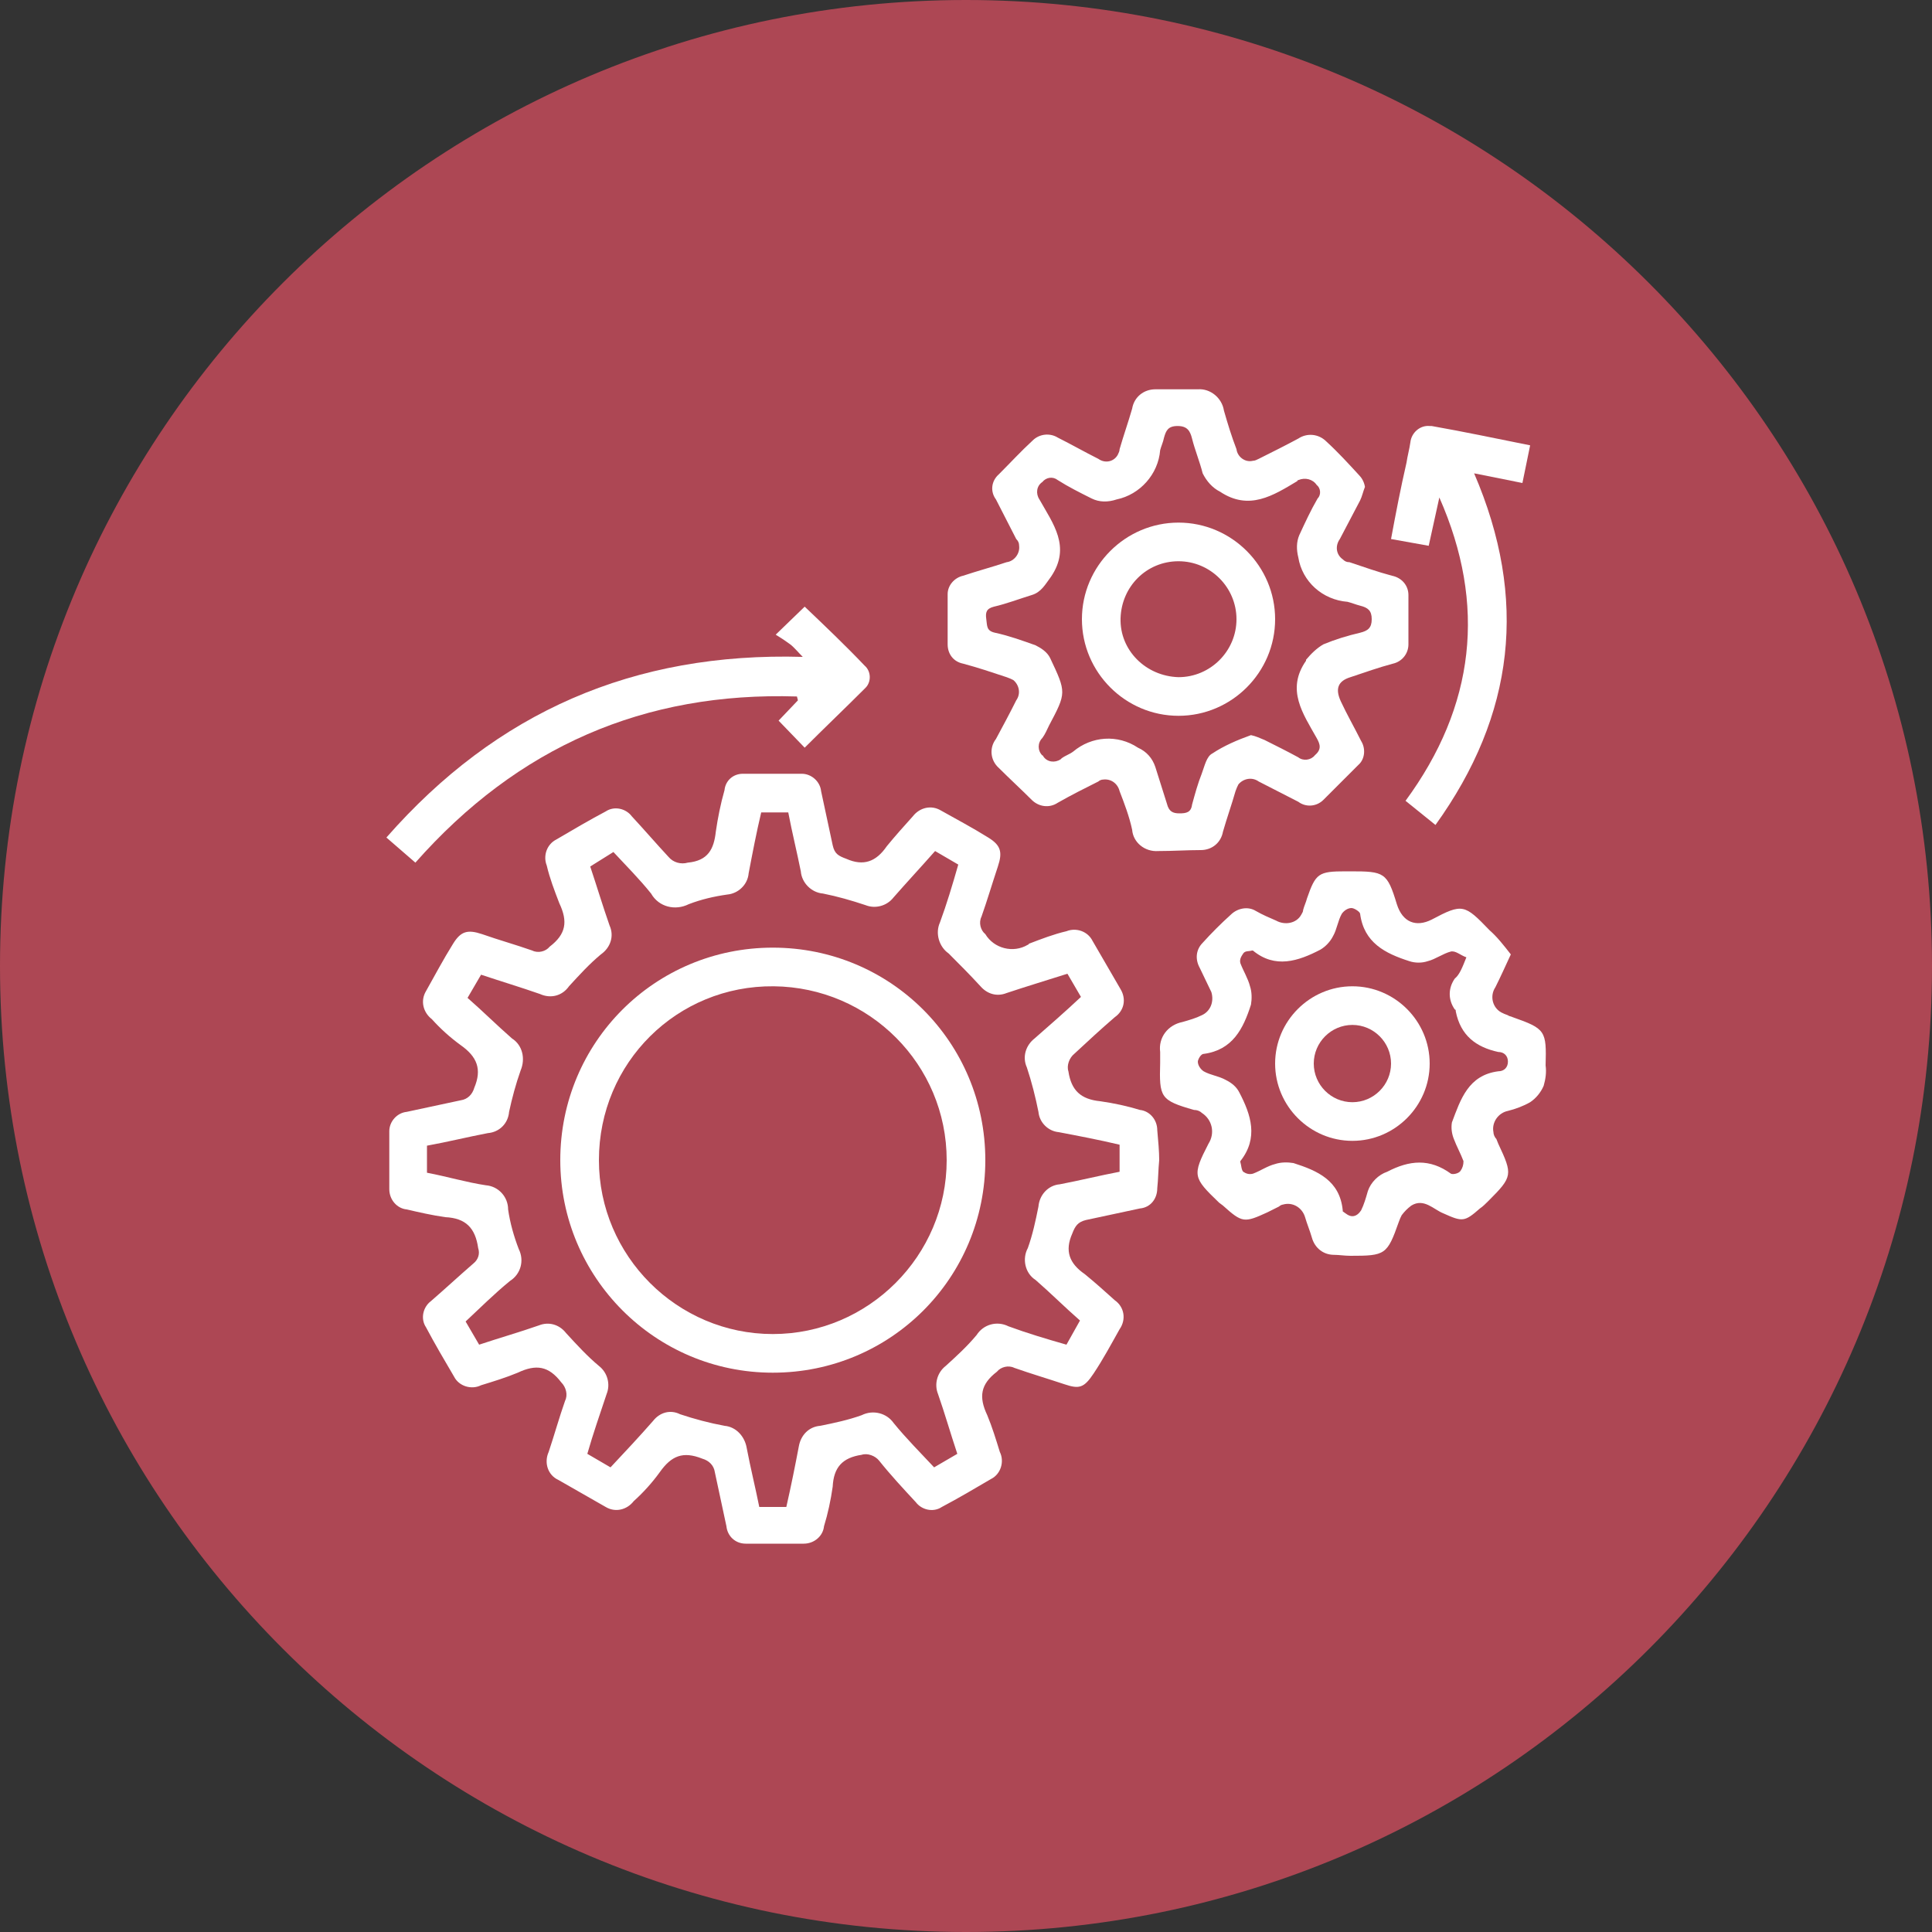
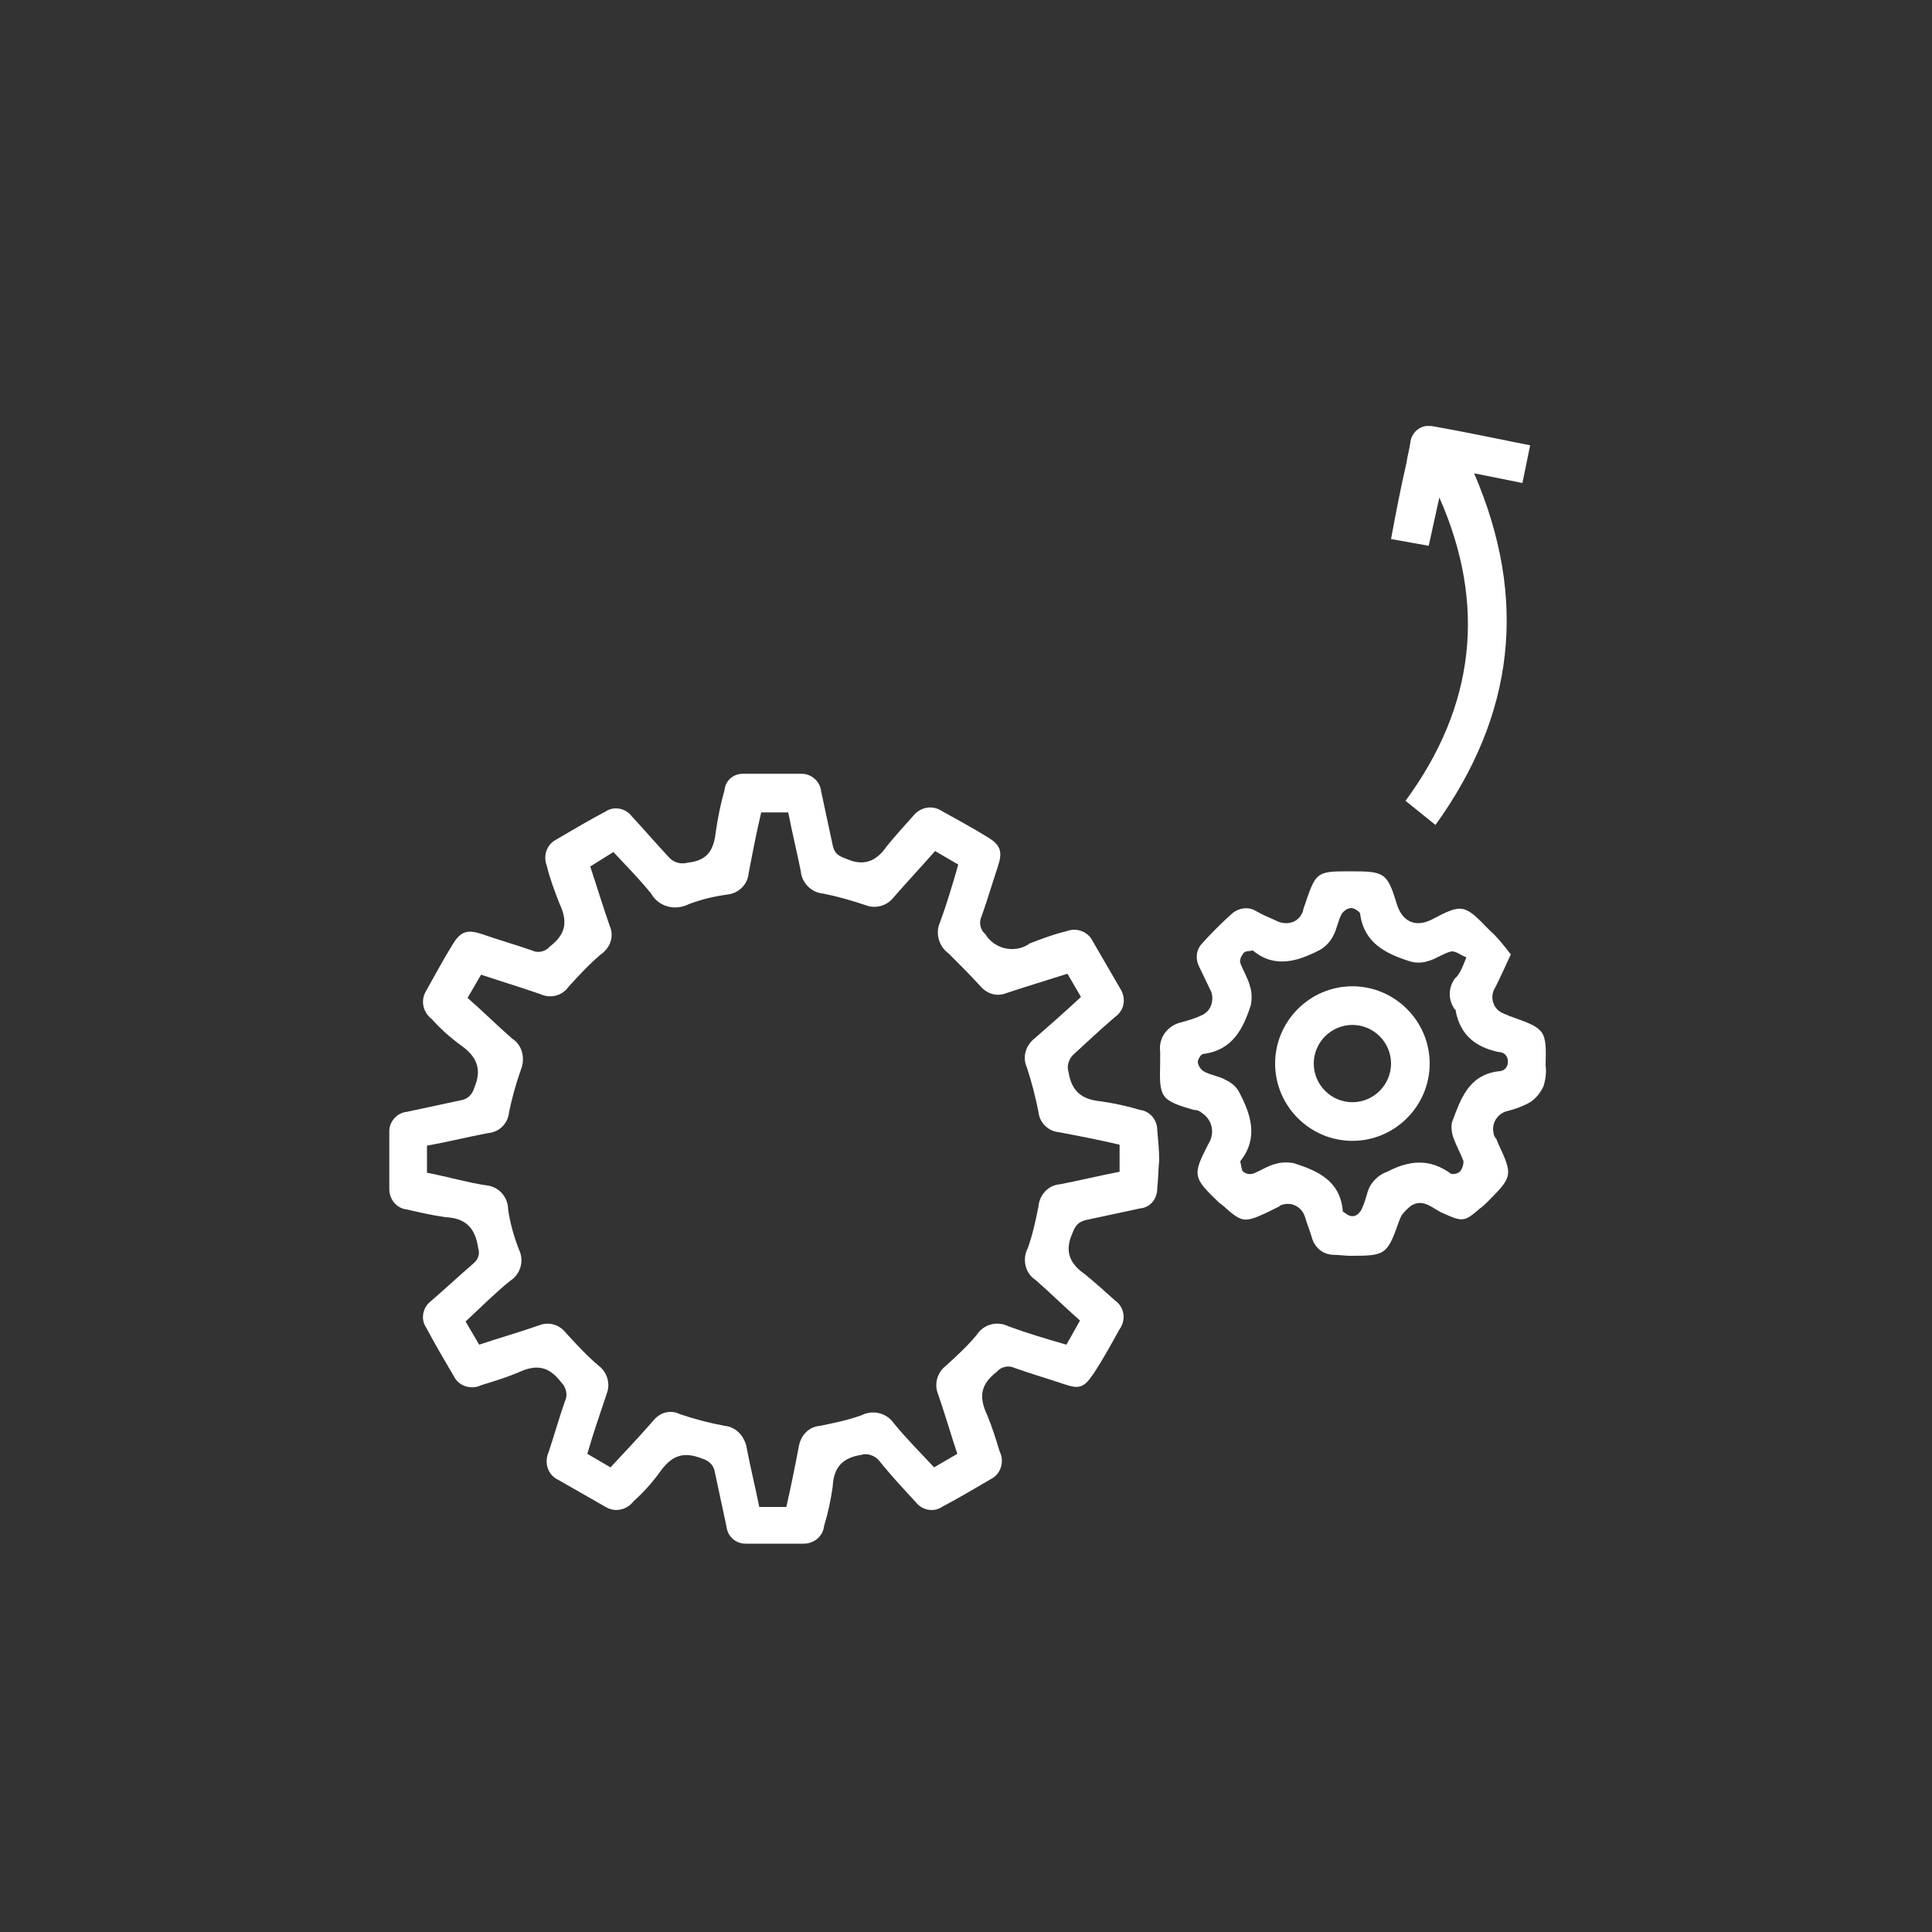
<svg xmlns="http://www.w3.org/2000/svg" id="Слой_1" x="0px" y="0px" viewBox="0 0 200 200" style="enable-background:new 0 0 200 200;" xml:space="preserve">
  <rect x="0" y="0" width="200" height="200" fill="#333333" stroke="none" />
  <style type="text/css"> .st0{fill:#AD4754;} .st1{fill:#FFFFFF;} </style>
-   <path class="st0" d="M0,100C0,44.7,44.8,0,100,0s100,44.8,100,100s-44.8,100-100,100S0,155.2,0,100z" />
  <g>
    <path class="st1" d="M120,120.1c-0.1,1-0.1,2-0.2,2.9c0,1.1-0.7,2-1.8,2.1c-1.9,0.4-3.7,0.8-5.6,1.2c-0.8,0.2-1.1,0.6-1.4,1.4 c-0.8,1.8-0.3,3.1,1.3,4.2c1.1,0.9,2.1,1.8,3.1,2.7c1,0.7,1.2,2,0.5,3c-0.9,1.6-1.7,3.1-2.7,4.6s-1.5,1.6-3,1.1 c-1.8-0.6-3.5-1.1-5.2-1.7c-0.6-0.3-1.4-0.1-1.8,0.4c-1.7,1.3-1.9,2.6-1,4.5c0.5,1.2,0.9,2.5,1.3,3.8c0.5,1,0.1,2.3-0.9,2.8 c-1.7,1-3.4,2-5.1,2.9c-0.9,0.6-2.1,0.3-2.7-0.5c-1.3-1.4-2.6-2.8-3.8-4.3c-0.4-0.5-1.2-0.8-1.8-0.6c-2,0.3-2.9,1.3-3,3.3 c-0.2,1.4-0.5,2.8-0.9,4.1c-0.1,1-1,1.8-2.1,1.8c-2,0-4,0-6,0c-1.1,0-1.9-0.8-2-1.8c-0.4-1.9-0.8-3.7-1.2-5.6 c-0.1-0.7-0.6-1.2-1.3-1.4c-2-0.8-3.2-0.3-4.4,1.4c-0.8,1.1-1.7,2.1-2.7,3c-0.7,0.9-1.9,1.2-2.9,0.6c-1.6-0.9-3.3-1.9-4.9-2.8 c-1.1-0.5-1.5-1.8-1-2.9c0.6-1.8,1.1-3.6,1.7-5.3c0.3-0.6,0.1-1.4-0.4-1.9c-1.3-1.7-2.6-1.9-4.5-1c-1.2,0.5-2.5,0.9-3.8,1.3 c-1,0.5-2.3,0.1-2.8-0.9c-1-1.7-2-3.4-2.9-5.1c-0.6-0.9-0.3-2.1,0.5-2.7c1.5-1.3,2.9-2.6,4.4-3.9c0.5-0.4,0.7-1,0.5-1.6 c-0.3-2.1-1.3-3.1-3.4-3.2c-1.4-0.2-2.7-0.5-4-0.8c-1-0.1-1.8-1-1.8-2.1c0-2,0-4,0-6c0-1,0.8-1.9,1.8-2c1.9-0.4,3.7-0.8,5.6-1.2 c0.7-0.1,1.2-0.6,1.4-1.3c0.8-1.9,0.3-3.2-1.4-4.4c-1.1-0.8-2.1-1.7-3-2.7c-0.9-0.7-1.2-1.9-0.6-2.9c0.9-1.6,1.8-3.3,2.8-4.9 c0.8-1.3,1.5-1.5,3-1c1.7,0.6,3.5,1.1,5.2,1.7c0.6,0.3,1.4,0.1,1.8-0.4c1.7-1.3,1.9-2.6,1-4.5c-0.5-1.3-1-2.6-1.3-3.9 c-0.4-1,0-2.2,1-2.7c1.7-1,3.4-2,5.1-2.9c0.9-0.6,2.1-0.3,2.7,0.5c1.3,1.4,2.5,2.8,3.8,4.2c0.5,0.6,1.3,0.8,2,0.6 c2.1-0.2,2.7-1.4,2.9-3.2c0.2-1.4,0.5-2.9,0.9-4.3c0.1-1,0.9-1.7,1.9-1.7c2,0,4.1,0,6.1,0c1,0,1.9,0.8,2,1.8 c0.4,1.9,0.8,3.7,1.2,5.6c0.2,0.9,0.6,1.1,1.4,1.4c1.8,0.8,3.1,0.3,4.2-1.3c0.9-1.1,1.8-2.1,2.7-3.1c0.7-0.9,1.9-1.2,2.9-0.6 c1.6,0.9,3.3,1.8,4.9,2.8c1.3,0.8,1.5,1.5,1,3c-0.6,1.8-1.1,3.5-1.7,5.2c-0.3,0.6-0.1,1.4,0.4,1.8c0.9,1.5,2.9,2,4.4,1.1 c0,0,0.1,0,0.1-0.1c1.3-0.5,2.6-1,3.9-1.3c1-0.4,2.2,0,2.7,1c1,1.7,1.9,3.3,2.9,5c0.6,1,0.4,2.2-0.6,2.9c-1.4,1.2-2.8,2.5-4.2,3.8 c-0.5,0.4-0.8,1.2-0.6,1.8c0.3,2,1.3,2.9,3.3,3.1c1.4,0.2,2.8,0.5,4.1,0.9c1,0.1,1.8,1,1.8,2.1C119.9,118.1,120,119.2,120,120.1z M60.8,150.5l2.4,1.4c1.5-1.6,3-3.2,4.4-4.8c0.7-0.9,1.8-1.2,2.8-0.7c1.5,0.5,3,0.9,4.6,1.2c1.2,0.1,2.1,1.1,2.3,2.3 c0.4,2.1,0.9,4.1,1.3,6.1h2.8c0.5-2.2,0.9-4.2,1.3-6.3c0.2-1.1,1-2,2.2-2.1c1.5-0.3,2.9-0.6,4.3-1.1c1.2-0.6,2.6-0.2,3.3,0.8 c1.3,1.6,2.8,3.1,4.2,4.6l2.4-1.4c-0.7-2.1-1.3-4.2-2-6.2c-0.4-1-0.1-2.2,0.8-2.9c1.1-1,2.2-2,3.2-3.2c0.7-1.1,2.1-1.5,3.3-0.9 c1.9,0.7,3.9,1.3,6,1.9l1.4-2.5c-1.6-1.4-3.1-2.9-4.6-4.2c-1.1-0.7-1.4-2.2-0.8-3.3c0.5-1.4,0.8-2.8,1.1-4.3c0.1-1.2,1-2.2,2.2-2.3 c2.1-0.4,4.1-0.9,6.2-1.3v-2.8c-2.1-0.5-4.2-0.9-6.3-1.3c-1.1-0.1-2-1-2.1-2.1c-0.3-1.5-0.7-3.1-1.2-4.6c-0.5-1.1-0.1-2.3,0.8-3 c1.6-1.4,3.2-2.8,4.8-4.3l-1.4-2.4c-2.2,0.7-4.2,1.3-6.3,2c-1,0.4-2,0.1-2.7-0.7c-1.1-1.2-2.2-2.3-3.3-3.4c-1-0.7-1.4-2.1-0.9-3.2 c0.7-1.9,1.3-3.9,1.9-6l-2.4-1.4c-1.5,1.7-2.9,3.2-4.3,4.8c-0.7,0.9-1.9,1.2-2.9,0.8c-1.5-0.5-2.9-0.9-4.4-1.2 c-1.2-0.1-2.2-1.1-2.3-2.3c-0.4-2-0.9-4-1.3-6.1h-2.8c-0.5,2.1-0.9,4.2-1.3,6.3c-0.1,1.2-1.1,2.1-2.2,2.2c-1.4,0.2-2.7,0.5-4,1 c-1.4,0.7-3.1,0.3-3.9-1.1c-1.2-1.5-2.6-2.9-3.9-4.3l-2.4,1.5c0.7,2.1,1.3,4.1,2,6.1c0.5,1.1,0.1,2.3-0.9,3c-1.2,1-2.2,2.1-3.3,3.3 c-0.7,1-1.9,1.3-3,0.8c-2-0.7-4-1.3-6.1-2l-1.4,2.4c1.6,1.4,3,2.8,4.6,4.2c1.1,0.7,1.4,2.1,0.9,3.3c-0.5,1.4-0.9,2.9-1.2,4.3 c-0.1,1.2-1,2.1-2.2,2.2c-2.1,0.4-4.1,0.9-6.3,1.3v2.8c2.1,0.4,4.1,1,6.1,1.3c1.3,0.1,2.3,1.2,2.3,2.5c0.2,1.4,0.6,2.8,1.1,4.1 c0.6,1.2,0.2,2.6-0.9,3.3c-1.6,1.3-3.1,2.8-4.6,4.2l1.4,2.4c2.1-0.7,4.2-1.3,6.2-2c1-0.4,2.1-0.1,2.8,0.8c1.1,1.2,2.2,2.4,3.4,3.4 c0.9,0.7,1.2,1.9,0.8,2.9C62.1,146.4,61.4,148.4,60.8,150.5z" />
-     <path class="st1" d="M141.3,50.4c-0.2,0.5-0.3,1-0.5,1.4c-0.7,1.3-1.4,2.7-2.1,4c-0.5,0.7-0.4,1.6,0.3,2.1c0.2,0.2,0.4,0.3,0.7,0.3 c1.5,0.5,2.9,1,4.4,1.4c1,0.2,1.7,1,1.7,2c0,1.7,0,3.4,0,5.1c0,1-0.7,1.8-1.6,2c-1.5,0.4-2.9,0.9-4.4,1.4c-1.3,0.4-1.6,1.2-1,2.5 s1.4,2.7,2.1,4.1c0.5,0.8,0.4,1.9-0.3,2.5c-1.2,1.2-2.4,2.4-3.6,3.6c-0.7,0.7-1.8,0.8-2.6,0.2c-1.4-0.7-2.7-1.4-4.1-2.1 c-0.7-0.5-1.6-0.3-2.1,0.3c-0.1,0.2-0.2,0.4-0.3,0.7c-0.4,1.4-0.9,2.8-1.3,4.2c-0.2,1.1-1.1,1.9-2.3,1.9c-1.4,0-2.9,0.1-4.4,0.1 c-1.4,0.1-2.6-0.9-2.7-2.2c-0.3-1.4-0.8-2.7-1.3-4c-0.2-0.8-0.9-1.3-1.7-1.2c-0.2,0-0.4,0.1-0.5,0.2c-1.4,0.7-2.8,1.4-4.2,2.2 c-0.9,0.6-2,0.4-2.7-0.3c-1.1-1.1-2.3-2.2-3.4-3.3c-0.9-0.8-1-2.1-0.3-3c0.7-1.3,1.4-2.6,2.1-4c0.5-0.7,0.3-1.6-0.3-2.1 c-0.2-0.1-0.4-0.2-0.7-0.3c-1.5-0.5-3-1-4.5-1.4c-1-0.2-1.6-1-1.6-2c0-1.7,0-3.5,0-5.2c0-0.9,0.7-1.7,1.6-1.9 c1.5-0.5,3-0.9,4.5-1.4c0.8-0.1,1.4-0.9,1.3-1.7c0-0.3-0.1-0.5-0.3-0.7c-0.7-1.4-1.4-2.7-2.1-4.1c-0.6-0.8-0.5-1.9,0.3-2.6 c1.2-1.2,2.3-2.4,3.5-3.5c0.7-0.7,1.8-0.8,2.6-0.3c1.4,0.7,2.8,1.5,4.2,2.2c0.7,0.5,1.6,0.3,2-0.4c0.1-0.2,0.2-0.4,0.2-0.6 c0.4-1.4,0.9-2.8,1.3-4.2c0.2-1.2,1.2-2,2.4-2h4.4c1.3-0.1,2.5,0.9,2.7,2.2c0.4,1.4,0.8,2.7,1.3,4c0.1,0.8,0.9,1.4,1.7,1.2 c0.2,0,0.4-0.1,0.6-0.2c1.4-0.7,2.8-1.4,4.1-2.1c0.9-0.6,2.1-0.5,2.9,0.3c1.2,1.1,2.3,2.3,3.4,3.5 C140.9,49.4,141.2,49.8,141.3,50.4z M129.5,76.1c0.5,0.1,0.9,0.3,1.4,0.5c1.2,0.6,2.4,1.2,3.5,1.8c0.5,0.4,1.3,0.3,1.7-0.2l0,0 c0.7-0.6,0.6-1.1,0.2-1.8c-1.4-2.5-3.2-5-1.1-8v-0.1c0.5-0.6,1.1-1.2,1.8-1.6c1.2-0.5,2.5-0.9,3.8-1.2c0.8-0.2,1.2-0.5,1.2-1.4 c0-0.9-0.4-1.2-1.2-1.4c-0.4-0.1-0.9-0.3-1.3-0.4c-2.6-0.2-4.7-2.1-5.1-4.6c-0.2-0.8-0.2-1.6,0.1-2.3c0.6-1.3,1.2-2.6,1.9-3.8 c0.4-0.4,0.3-1.1-0.1-1.4l0,0c-0.4-0.6-1.2-0.8-1.9-0.5c-0.1,0-0.1,0.1-0.1,0.1c-2.5,1.5-5,3.1-8,1.1c-0.8-0.4-1.4-1.1-1.8-1.9 c-0.3-1.2-0.8-2.4-1.1-3.6c-0.2-0.8-0.5-1.3-1.5-1.3s-1.2,0.5-1.4,1.2c-0.1,0.5-0.3,0.9-0.4,1.3c-0.2,2.5-2.1,4.6-4.5,5.1 c-0.9,0.3-1.8,0.3-2.6-0.1c-1.2-0.6-2.4-1.2-3.5-1.9c-0.5-0.4-1.2-0.3-1.6,0.2l0,0c-0.6,0.4-0.7,1.2-0.3,1.8l0,0 c1.4,2.5,3.3,4.9,1.2,8c-0.6,0.8-1,1.6-2,1.9c-1.3,0.4-2.6,0.9-3.9,1.2c-0.8,0.2-0.9,0.6-0.8,1.3c0.1,0.7,0,1.2,0.9,1.4 c1.4,0.3,2.8,0.8,4.2,1.3c0.6,0.3,1.2,0.7,1.5,1.3c1.7,3.6,1.7,3.6-0.1,7c-0.2,0.4-0.4,0.9-0.7,1.3c-0.5,0.5-0.5,1.3,0,1.8 c0,0,0.1,0,0.1,0.1c0.4,0.6,1.2,0.7,1.8,0.3l0.1-0.1c0.4-0.3,0.8-0.4,1.2-0.7c1.9-1.6,4.6-1.8,6.7-0.4c0.9,0.4,1.5,1.1,1.8,2 c0.4,1.3,0.8,2.5,1.2,3.8c0.2,0.8,0.6,1,1.3,1s1.2-0.1,1.3-0.9c0.3-1.1,0.6-2.2,1-3.2c0.3-0.8,0.5-1.8,1.1-2.1 C126.7,77.2,128.1,76.6,129.5,76.1z" />
    <path class="st1" d="M156.4,98.8c-0.6,1.3-1.1,2.4-1.6,3.4c-0.6,0.9-0.3,2.1,0.6,2.6c0.2,0.1,0.4,0.2,0.7,0.3 c0.1,0.1,0.3,0.1,0.5,0.2c3.4,1.2,3.5,1.4,3.4,5c0.1,0.7,0,1.4-0.2,2.1c-0.3,0.7-0.8,1.3-1.4,1.7c-0.7,0.4-1.5,0.7-2.3,0.9 c-1,0.2-1.7,1.2-1.5,2.2c0,0.2,0.1,0.5,0.3,0.7l0.2,0.5c1.5,3.2,1.5,3.4-1,5.9c-0.3,0.3-0.6,0.6-0.9,0.8c-1.6,1.4-1.8,1.4-3.8,0.5 c-1-0.4-2-1.6-3.3-0.8c-0.4,0.3-0.7,0.6-1,1c-0.1,0.2-0.2,0.4-0.3,0.7c-1.2,3.4-1.4,3.5-5,3.5c-0.6,0-1.2-0.1-1.7-0.1 c-1.1,0-2-0.7-2.3-1.8c-0.2-0.7-0.5-1.4-0.7-2.1c-0.3-1-1.3-1.6-2.3-1.3c-0.1,0-0.3,0.1-0.4,0.2l-1.2,0.6c-2.4,1.1-2.6,1.1-4.6-0.7 l-0.4-0.3c-2.7-2.6-2.8-2.8-1.1-6.1c0.7-1.1,0.4-2.5-0.7-3.2c-0.2-0.2-0.5-0.3-0.8-0.3c-3.5-1-3.6-1.3-3.5-4.9c0-0.4,0-0.8,0-1.1 c-0.2-1.5,0.8-2.8,2.3-3.1c0.7-0.2,1.4-0.4,2-0.7c0.9-0.4,1.3-1.4,1-2.4c-0.4-0.8-0.8-1.7-1.2-2.5c-0.5-0.9-0.4-1.9,0.3-2.6 c0.9-1,1.9-2,2.9-2.9c0.7-0.7,1.8-0.9,2.6-0.4c0.7,0.4,1.4,0.7,2.1,1c0.9,0.5,2.1,0.3,2.6-0.6c0.1-0.2,0.2-0.3,0.2-0.5 c0.1-0.4,0.3-0.8,0.4-1.2c0.9-2.6,1.2-2.8,4-2.8h0.5c3.5,0,3.8,0.1,4.8,3.4c0.6,1.9,2,2.4,3.6,1.6c3.2-1.7,3.4-1.6,6,1.1 C155,97,155.7,97.9,156.4,98.8z M151.8,99.1c-0.6-0.2-1.1-0.7-1.6-0.6c-0.8,0.2-1.6,0.8-2.4,1c-0.6,0.2-1.3,0.2-1.9,0 c-2.5-0.8-4.7-1.9-5.1-4.9c0-0.2-0.6-0.6-0.9-0.6c-0.4,0-0.8,0.3-1,0.6c-0.4,0.7-0.5,1.6-0.9,2.3c-0.3,0.6-0.8,1.1-1.3,1.4 c-2.3,1.2-4.7,2-7,0.1h-0.1c-0.3,0.1-0.7,0-0.9,0.3s-0.4,0.6-0.3,1c0.3,0.8,0.8,1.6,1,2.4c0.2,0.6,0.2,1.3,0.1,1.9 c-0.8,2.5-1.9,4.7-4.9,5.1c-0.3,0-0.6,0.6-0.6,0.8c0,0.4,0.3,0.8,0.6,1c0.7,0.4,1.6,0.5,2.3,0.9c0.6,0.3,1.1,0.7,1.4,1.3 c1.2,2.3,2,4.7,0.1,7.1v0.1c0.1,0.3,0.1,0.8,0.3,1c0.3,0.2,0.6,0.3,1,0.2c0.8-0.3,1.5-0.8,2.3-1c0.6-0.2,1.3-0.2,1.9-0.1 c2.5,0.8,4.8,1.8,5.1,4.9v0.1c0.3,0.2,0.6,0.5,1,0.5s0.7-0.3,0.9-0.6c0.3-0.6,0.5-1.3,0.7-2c0.3-0.9,1.1-1.7,2-2 c2.3-1.2,4.4-1.4,6.6,0.2c0.2,0.1,0.8,0,1-0.3s0.3-0.6,0.3-1c-0.3-0.8-0.7-1.5-1-2.3c-0.2-0.5-0.3-1.1-0.2-1.7 c0.9-2.4,1.7-4.9,4.8-5.3c0.6,0,1-0.4,1-1s-0.4-1-1-1c-2.3-0.5-3.9-1.7-4.4-4.2c0-0.1,0-0.2-0.1-0.2c-0.7-1-0.7-2.2,0-3.2 C151.1,100.9,151.4,100.1,151.8,99.1z" />
-     <path class="st1" d="M43,89.3l-3-2.6c11.4-13,25.6-19.2,43.1-18.7c-0.5-0.5-0.9-1-1.3-1.3s-1-0.7-1.5-1l3-2.9c2.1,2,4.2,4,6.2,6.1 c0.7,0.6,0.7,1.7,0.1,2.3c0,0,0,0-0.1,0.1c-2,2-4.1,4-6.2,6.1l-2.7-2.8l2-2.1l-0.1-0.4C66.7,71.6,53.6,77.3,43,89.3z" />
    <path class="st1" d="M148.6,85.4l-3.1-2.5c7.2-9.8,8.4-20.3,3.5-31.4l-1.1,5l-3.9-0.7c0.5-2.7,1-5.3,1.6-7.9 c0.1-0.7,0.3-1.4,0.4-2.1c0.1-1,1-1.8,2-1.7c0.1,0,0.1,0,0.2,0c3.4,0.6,6.7,1.3,10.2,2l-0.8,3.9l-5-1C158.2,62,156.8,74,148.6,85.4 z" />
-     <path class="st1" d="M58,120.1c0-12.2,9.8-22,22-22s22,9.8,22,22s-9.8,22-22,22S58,132.2,58,120.1z M62,120.1c0,9.9,8.1,18,18,18 s18-8.1,18-18s-8-17.9-17.9-18C70.1,102,62,110,62,120.1C62,120,62,120,62,120.1z" />
-     <path class="st1" d="M122,74.1c-5.5,0-10-4.5-10-10s4.5-10,10-10s10,4.5,10,10S127.5,74.1,122,74.1z M122,70.1c3.3,0,6-2.7,6-6 s-2.7-6-6-6s-5.9,2.6-6,5.9C115.9,67.3,118.6,70,122,70.1C121.9,70.1,121.9,70.1,122,70.1z" />
    <path class="st1" d="M148,110.1c0,4.4-3.6,8-8,8s-8-3.6-8-8s3.6-8,8-8S148,105.7,148,110.1z M144,110.1c0-2.2-1.8-4-4-4s-4,1.8-4,4 s1.8,4,4,4S144,112.3,144,110.1z" />
  </g>
</svg>